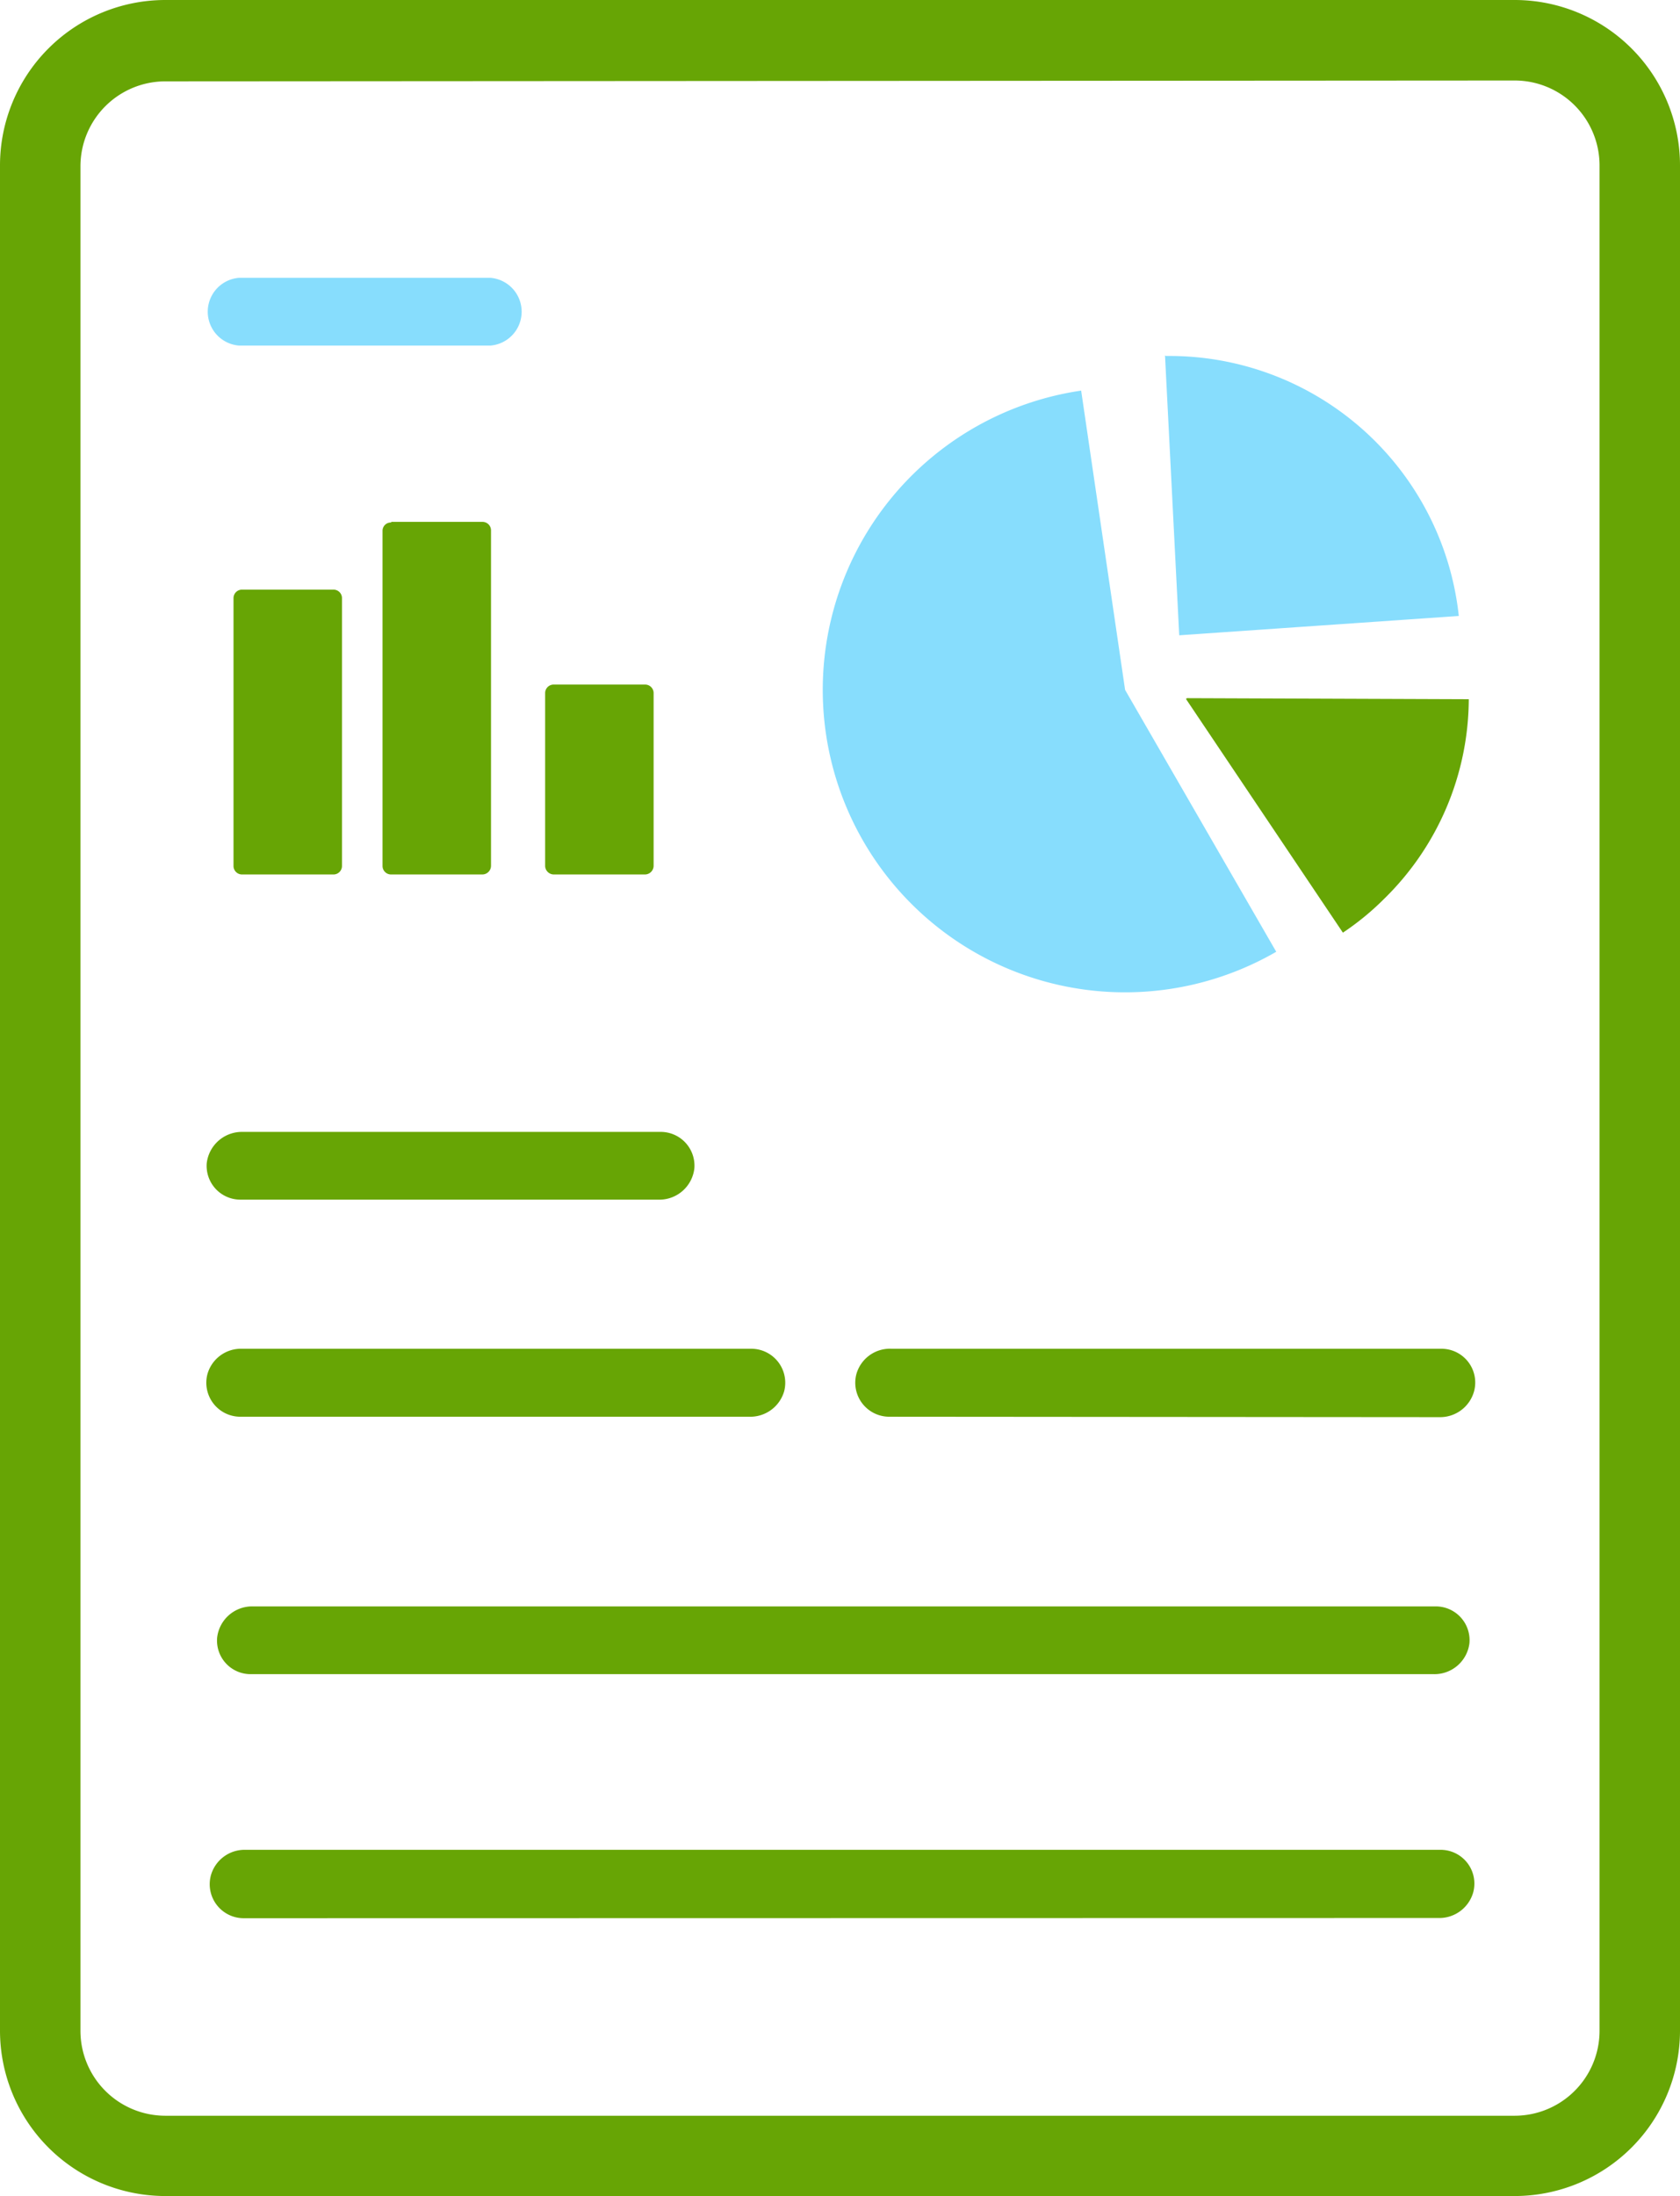
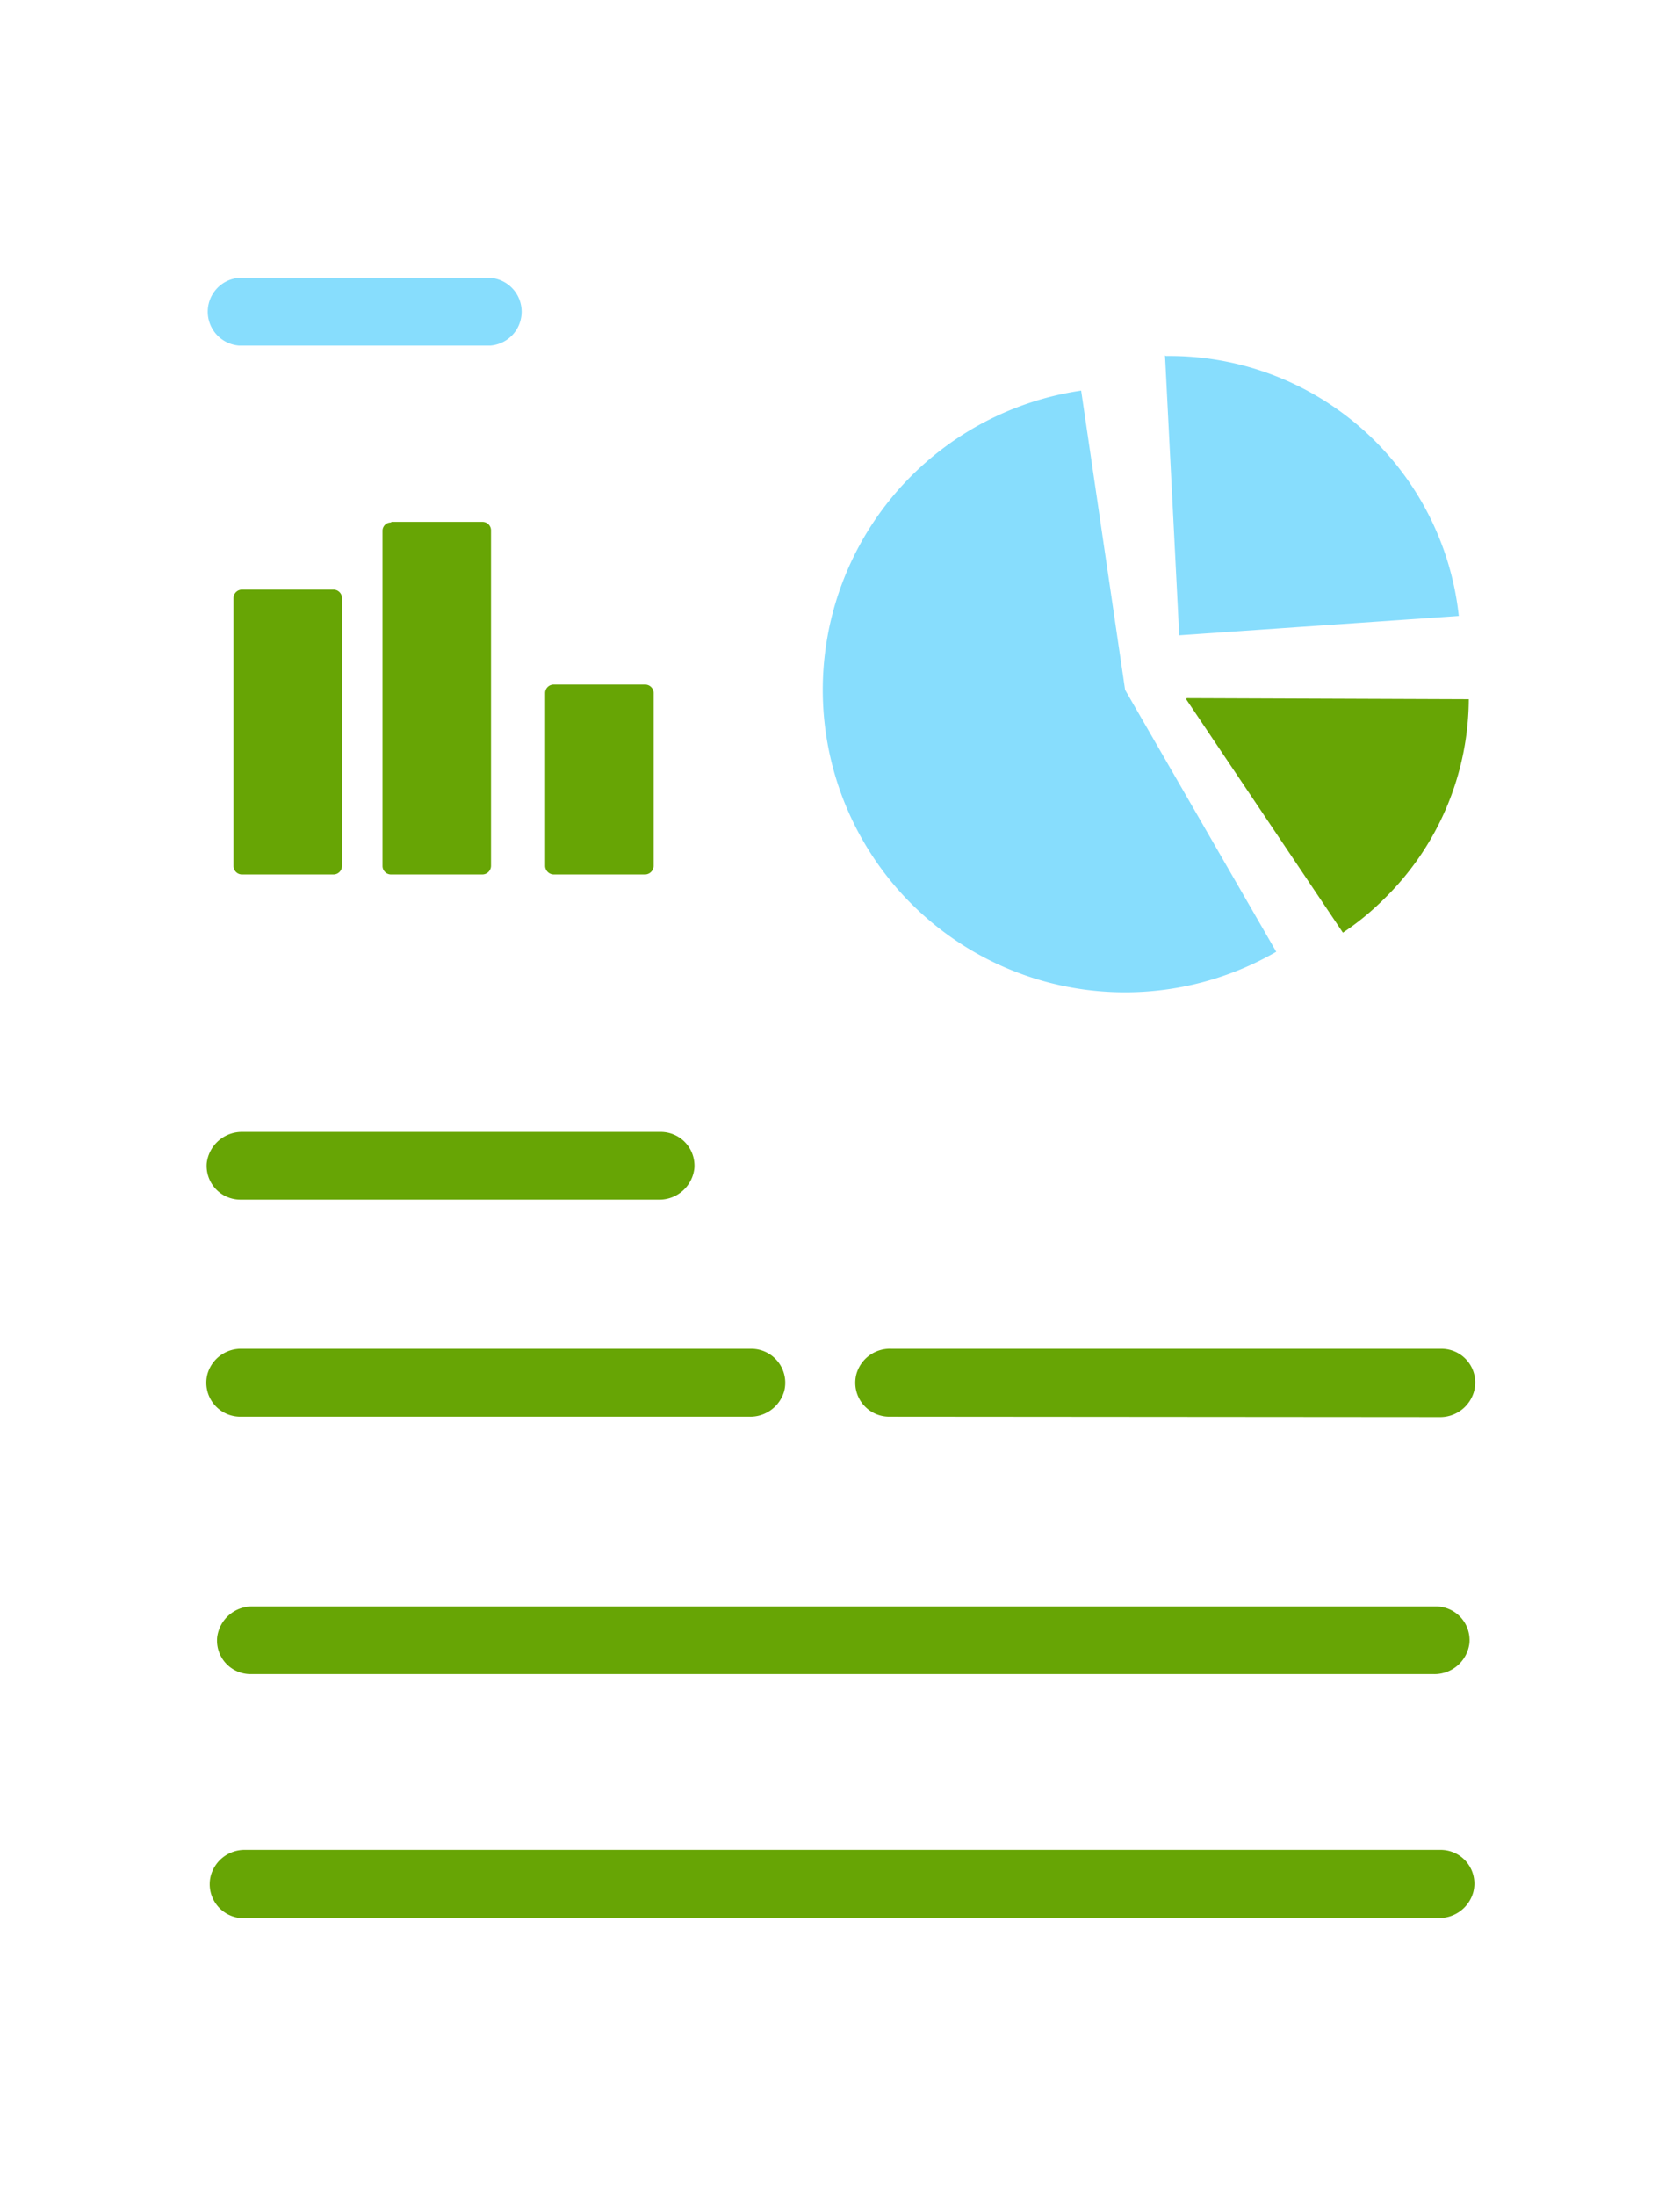
<svg xmlns="http://www.w3.org/2000/svg" viewBox="0 0 79.14 103.39" id="Data">
  <g fill="#000000" class="color000000 svgShape">
    <g fill="#000000" class="color000000 svgShape">
      <path fill="#67a505" fill-rule="evenodd" d="m55.91 32.87 13.28.05a13.22 13.22 0 0 1-4 9.41 12.68 12.68 0 0 1-1.93 1.58l-7.39-11zm-29.82-.64h4.29a.4.4 0 0 1 .41.4v8.14a.41.41 0 0 1-.41.4h-4.29a.41.41 0 0 1-.41-.4v-8.14a.4.4 0 0 1 .41-.4zm-14.68-4.47h4.29a.4.4 0 0 1 .41.39v12.63a.4.4 0 0 1-.41.39h-4.29a.4.4 0 0 1-.41-.39V28.15a.4.4 0 0 1 .41-.39zm7.02-3.19h4.29a.4.4 0 0 1 .41.4v15.8a.41.41 0 0 1-.41.4h-4.29a.4.4 0 0 1-.41-.4V25a.39.39 0 0 1 .41-.4zm-6.95 65.74a1.6 1.6 0 0 1-1.55-2 1.65 1.65 0 0 1 1.63-1.22h56.3a1.59 1.59 0 0 1 1.54 2 1.66 1.66 0 0 1-1.64 1.21zm.32-11.49a1.58 1.58 0 0 1-1.57-1.73 1.66 1.66 0 0 1 1.69-1.46h55.73a1.59 1.59 0 0 1 1.57 1.74 1.66 1.66 0 0 1-1.69 1.45zm-.49-12.12a1.6 1.6 0 0 1-1.54-2 1.64 1.64 0 0 1 1.63-1.2h24a1.6 1.6 0 0 1 1.54 2 1.66 1.66 0 0 1-1.64 1.2zm30.57 0a1.6 1.6 0 0 1-1.54-2A1.64 1.64 0 0 1 42 63.5h25.9a1.59 1.59 0 0 1 1.54 2 1.66 1.66 0 0 1-1.64 1.22zM11.32 56.48a1.59 1.59 0 0 1-1.58-1.73 1.67 1.67 0 0 1 1.69-1.46h19.7A1.59 1.59 0 0 1 32.71 55 1.66 1.66 0 0 1 31 56.48z" class="color353434 svgShape" />
      <path fill="#87ddfd" fill-rule="evenodd" d="M11.26 16.27a1.6 1.6 0 0 1 0-3.19H23.1a1.6 1.6 0 0 1 0 3.19zm43.62.46.67 13.18L68.72 29a13.71 13.71 0 0 0-13.8-12.24zM53 32.48l7.12 12.33a14.24 14.24 0 1 1-9.19-26.42L53 32.48z" class="color0066cc svgShape" />
-       <path fill="#67a505" d="M71.35 103.39H7.79A7.79 7.79 0 0 1 0 95.61V7.79A7.79 7.79 0 0 1 7.79 0h63.56a7.79 7.79 0 0 1 7.79 7.79v87.82a7.79 7.79 0 0 1-7.79 7.78ZM7.79 3.83a4 4 0 0 0-4 4v87.78a4 4 0 0 0 4 4h63.56a4 4 0 0 0 4-4V7.79a4 4 0 0 0-4-4Z" class="color353434 svgShape" />
    </g>
  </g>
</svg>